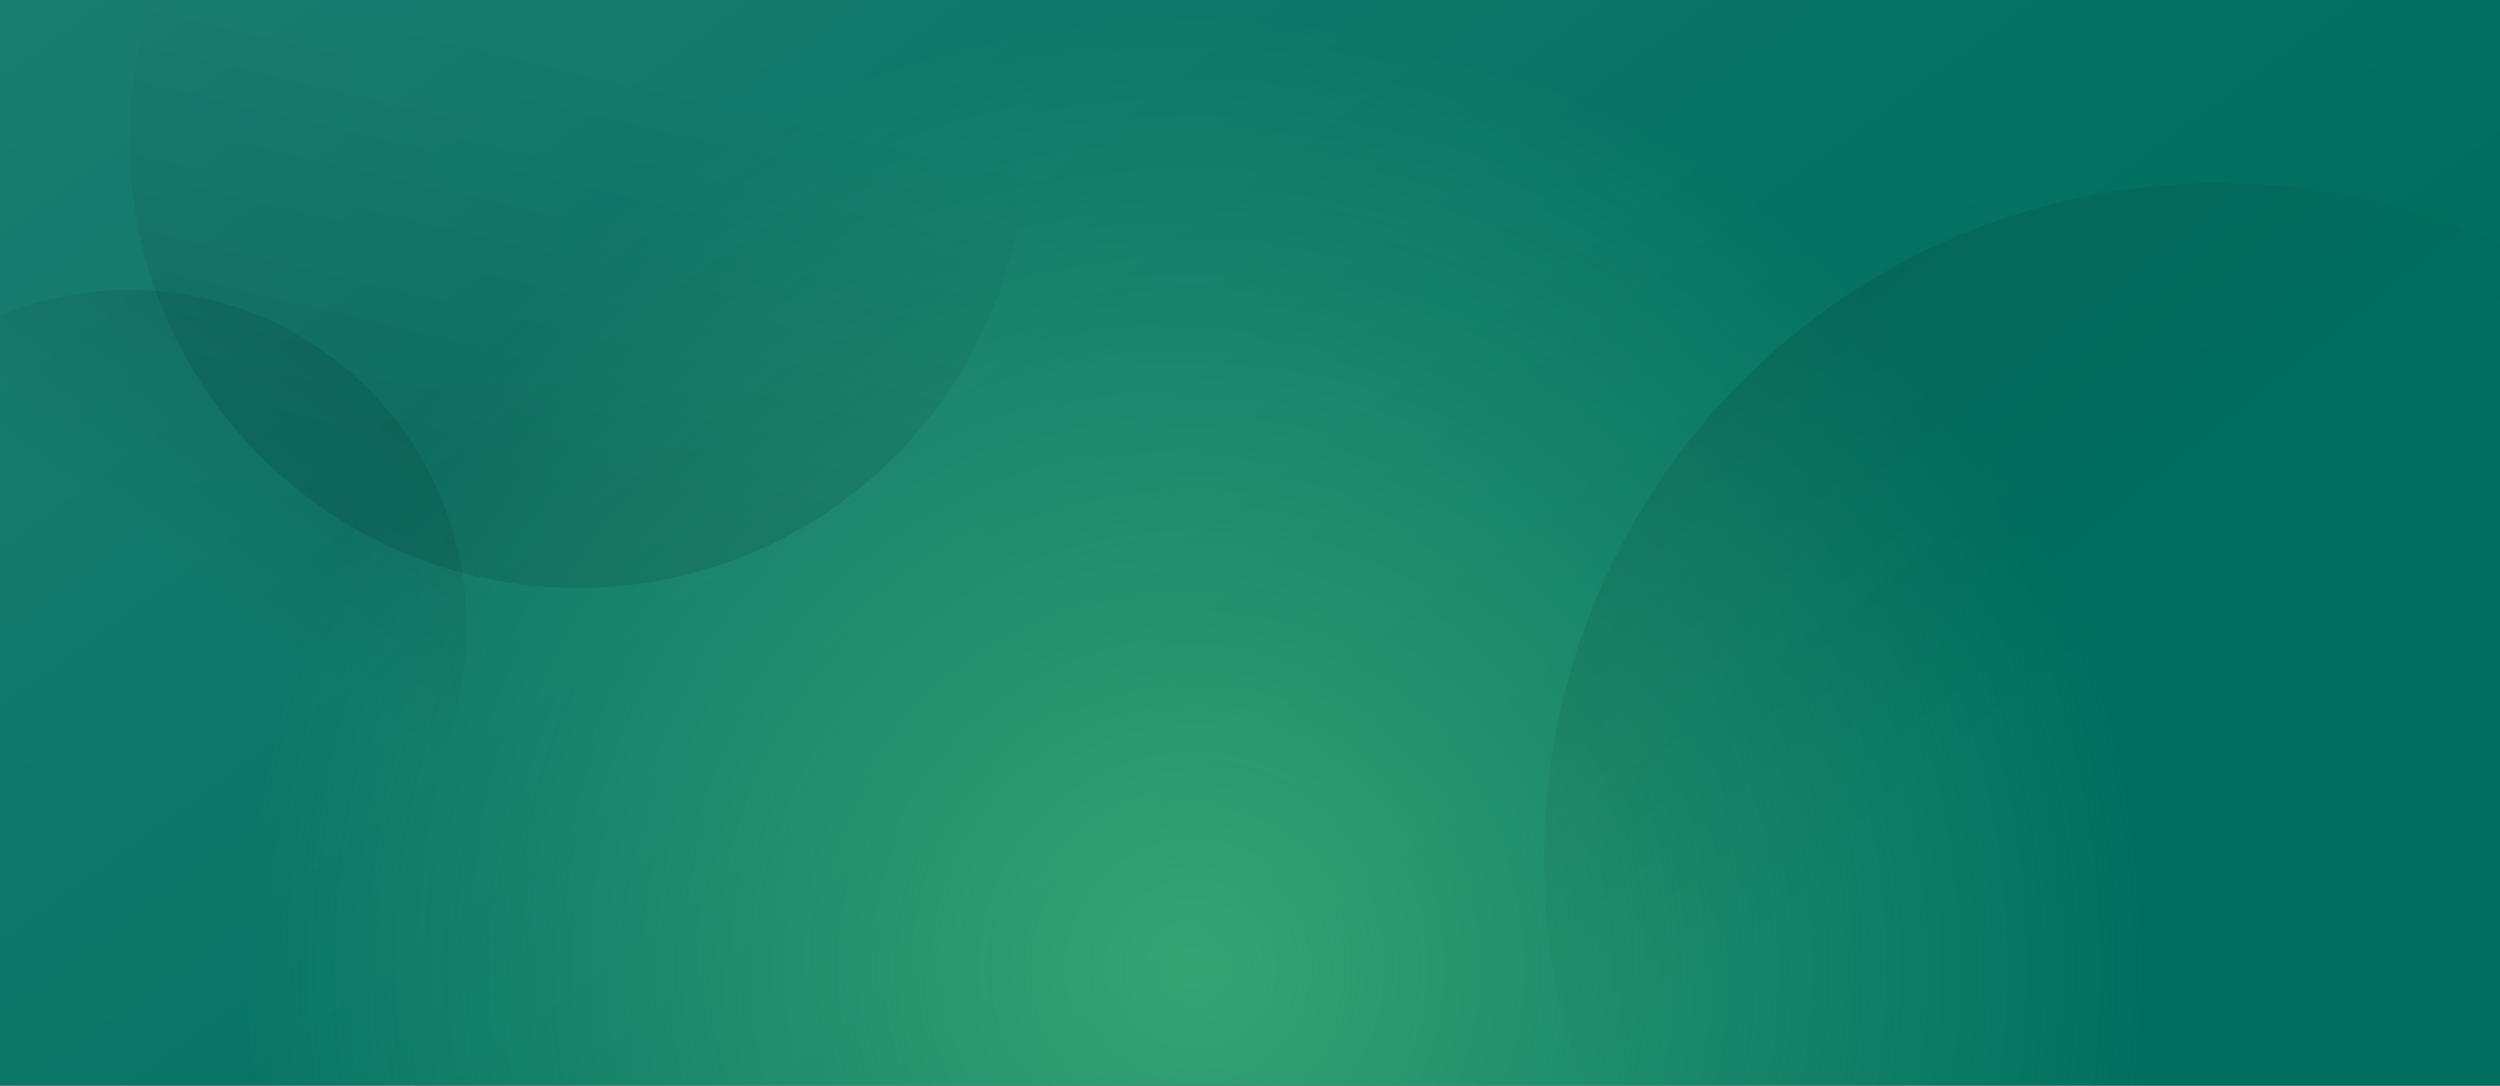
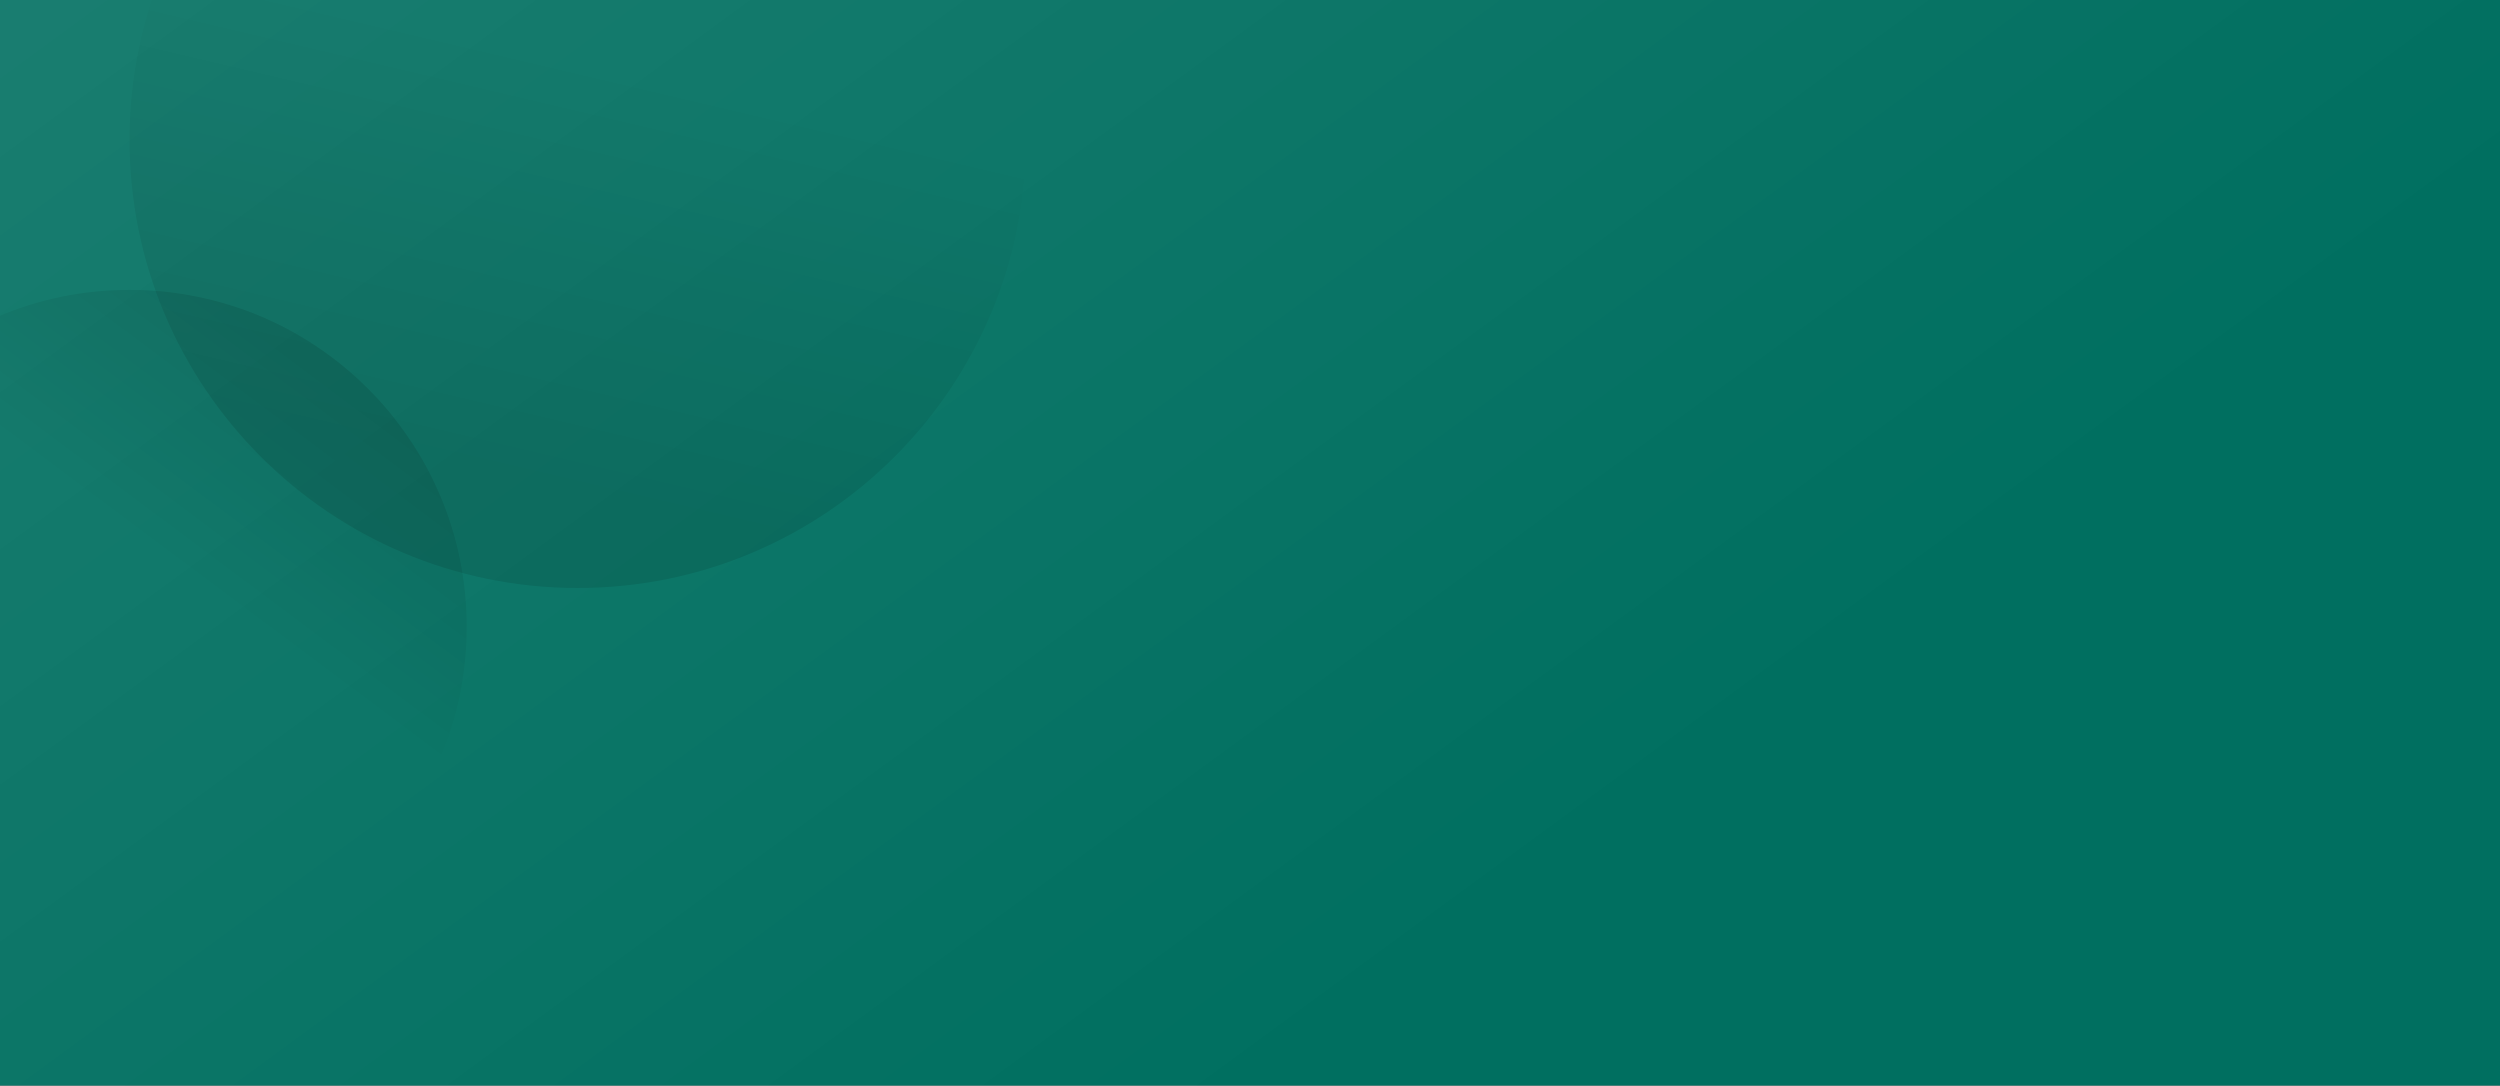
<svg xmlns="http://www.w3.org/2000/svg" width="1216" height="528" viewBox="0 0 1216 528" fill="none">
  <rect x="0" y="0" width="1216" height="528" fill="#333333" stroke="none" />
  <g clip-path="url(#clip0_1873_6354)">
    <rect width="1216" height="528" fill="#006F60" />
    <rect width="1216" height="528" fill="url(#paint0_linear_1873_6354)" fill-opacity="0.1" />
-     <path opacity="0.801" d="M581 942C841.126 942 1052 731.126 1052 471C1052 210.874 841.126 0 581 0C320.874 0 110 210.874 110 471C110 731.126 320.874 942 581 942Z" fill="url(#paint1_radial_1873_6354)" />
    <path opacity="0.096" d="M63 469C153.575 469 227 395.575 227 305C227 214.425 153.575 141 63 141C-27.575 141 -101 214.425 -101 305C-101 395.575 -27.575 469 63 469Z" fill="url(#paint2_linear_1873_6354)" />
    <path opacity="0.096" d="M281 286C401.398 286 499 188.398 499 68C499 -52.398 401.398 -150 281 -150C160.602 -150 63 -52.398 63 68C63 188.398 160.602 286 281 286Z" fill="url(#paint3_linear_1873_6354)" />
-     <path opacity="0.096" d="M1080 747C1261.7 747 1409 599.702 1409 418C1409 236.298 1261.7 89 1080 89C898.298 89 751 236.298 751 418C751 599.702 898.298 747 1080 747Z" fill="url(#paint4_linear_1873_6354)" />
  </g>
  <defs>
    <linearGradient id="paint0_linear_1873_6354" x1="0" y1="0" x2="463.98" y2="633.484" gradientUnits="userSpaceOnUse">
      <stop stop-color="white" />
      <stop offset="1" stop-color="white" stop-opacity="0" />
    </linearGradient>
    <radialGradient id="paint1_radial_1873_6354" cx="0" cy="0" r="1" gradientUnits="userSpaceOnUse" gradientTransform="translate(581 471) scale(462.599)">
      <stop stop-color="#43B178" />
      <stop offset="1" stop-color="#43B178" stop-opacity="0" />
    </radialGradient>
    <linearGradient id="paint2_linear_1873_6354" x1="154.069" y1="171.835" x2="77.545" y2="274.263" gradientUnits="userSpaceOnUse">
      <stop />
      <stop offset="1" stop-opacity="0" />
    </linearGradient>
    <linearGradient id="paint3_linear_1873_6354" x1="251.268" y1="235.537" x2="300.334" y2="27.142" gradientUnits="userSpaceOnUse">
      <stop />
      <stop offset="1" stop-opacity="0" />
    </linearGradient>
    <linearGradient id="paint4_linear_1873_6354" x1="893.5" y1="124.5" x2="1041" y2="306" gradientUnits="userSpaceOnUse">
      <stop />
      <stop offset="1" stop-opacity="0" />
    </linearGradient>
    <clipPath id="clip0_1873_6354">
      <rect width="1216" height="528" fill="white" />
    </clipPath>
  </defs>
</svg>